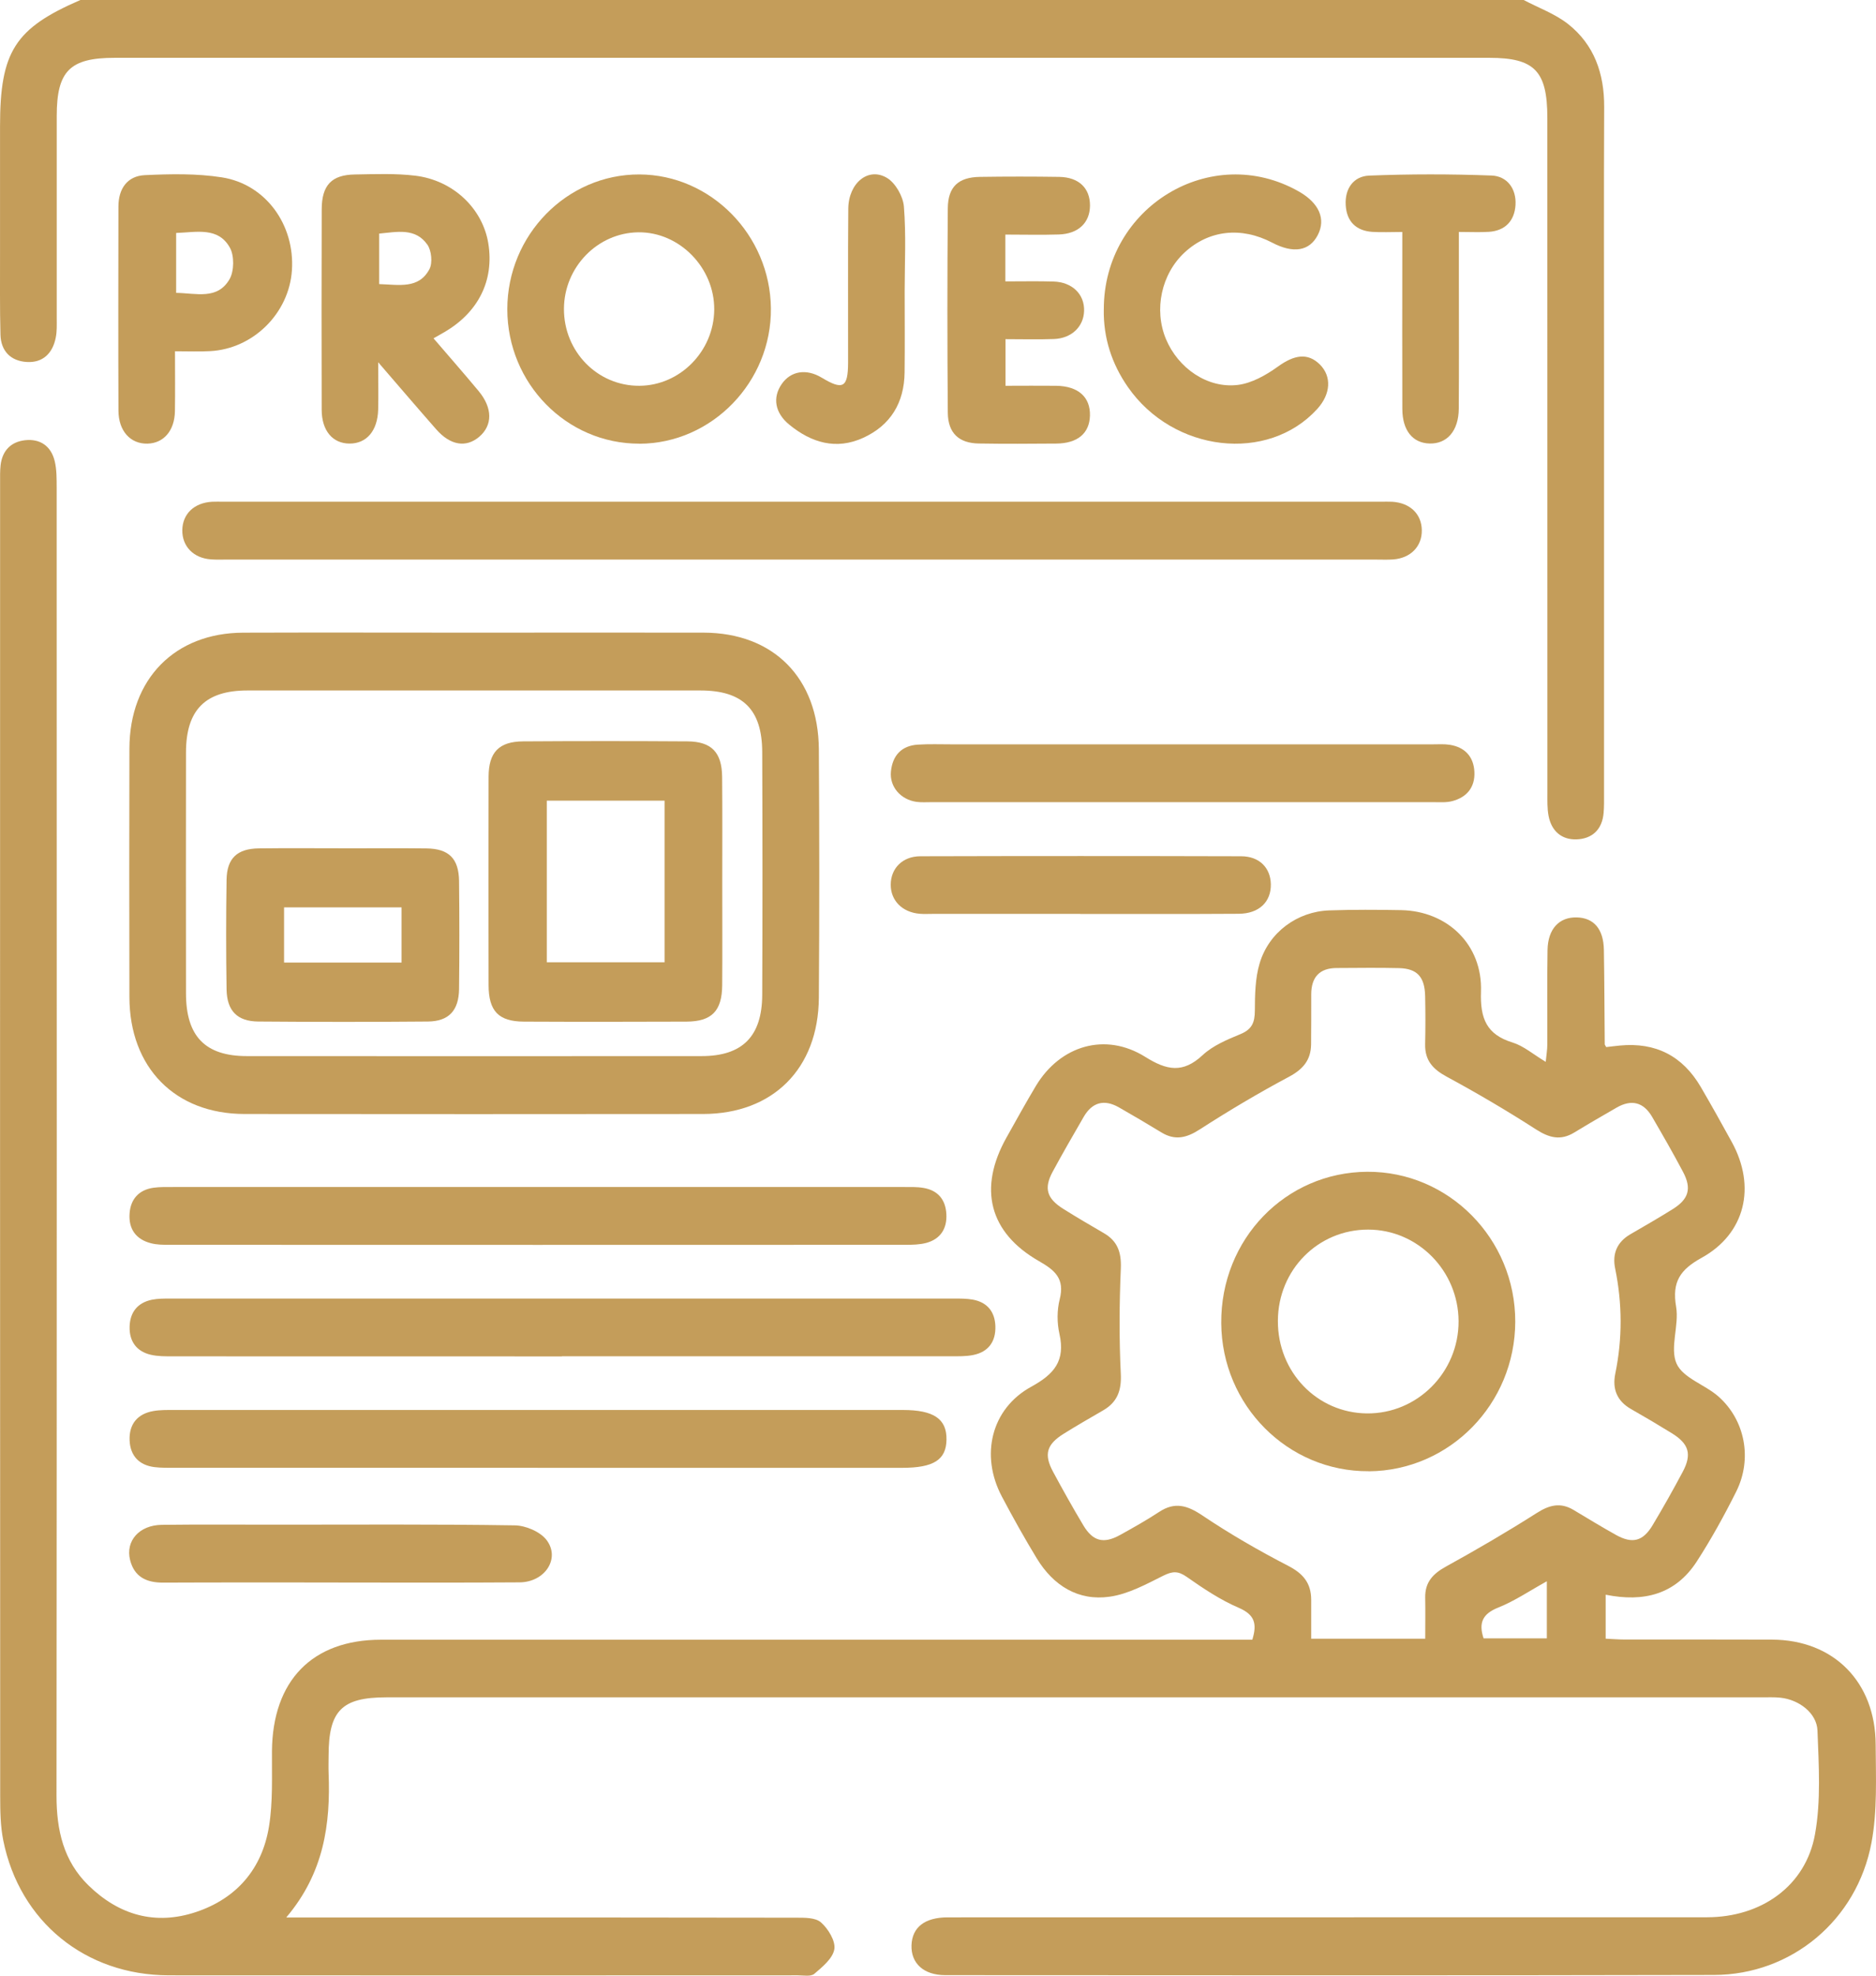
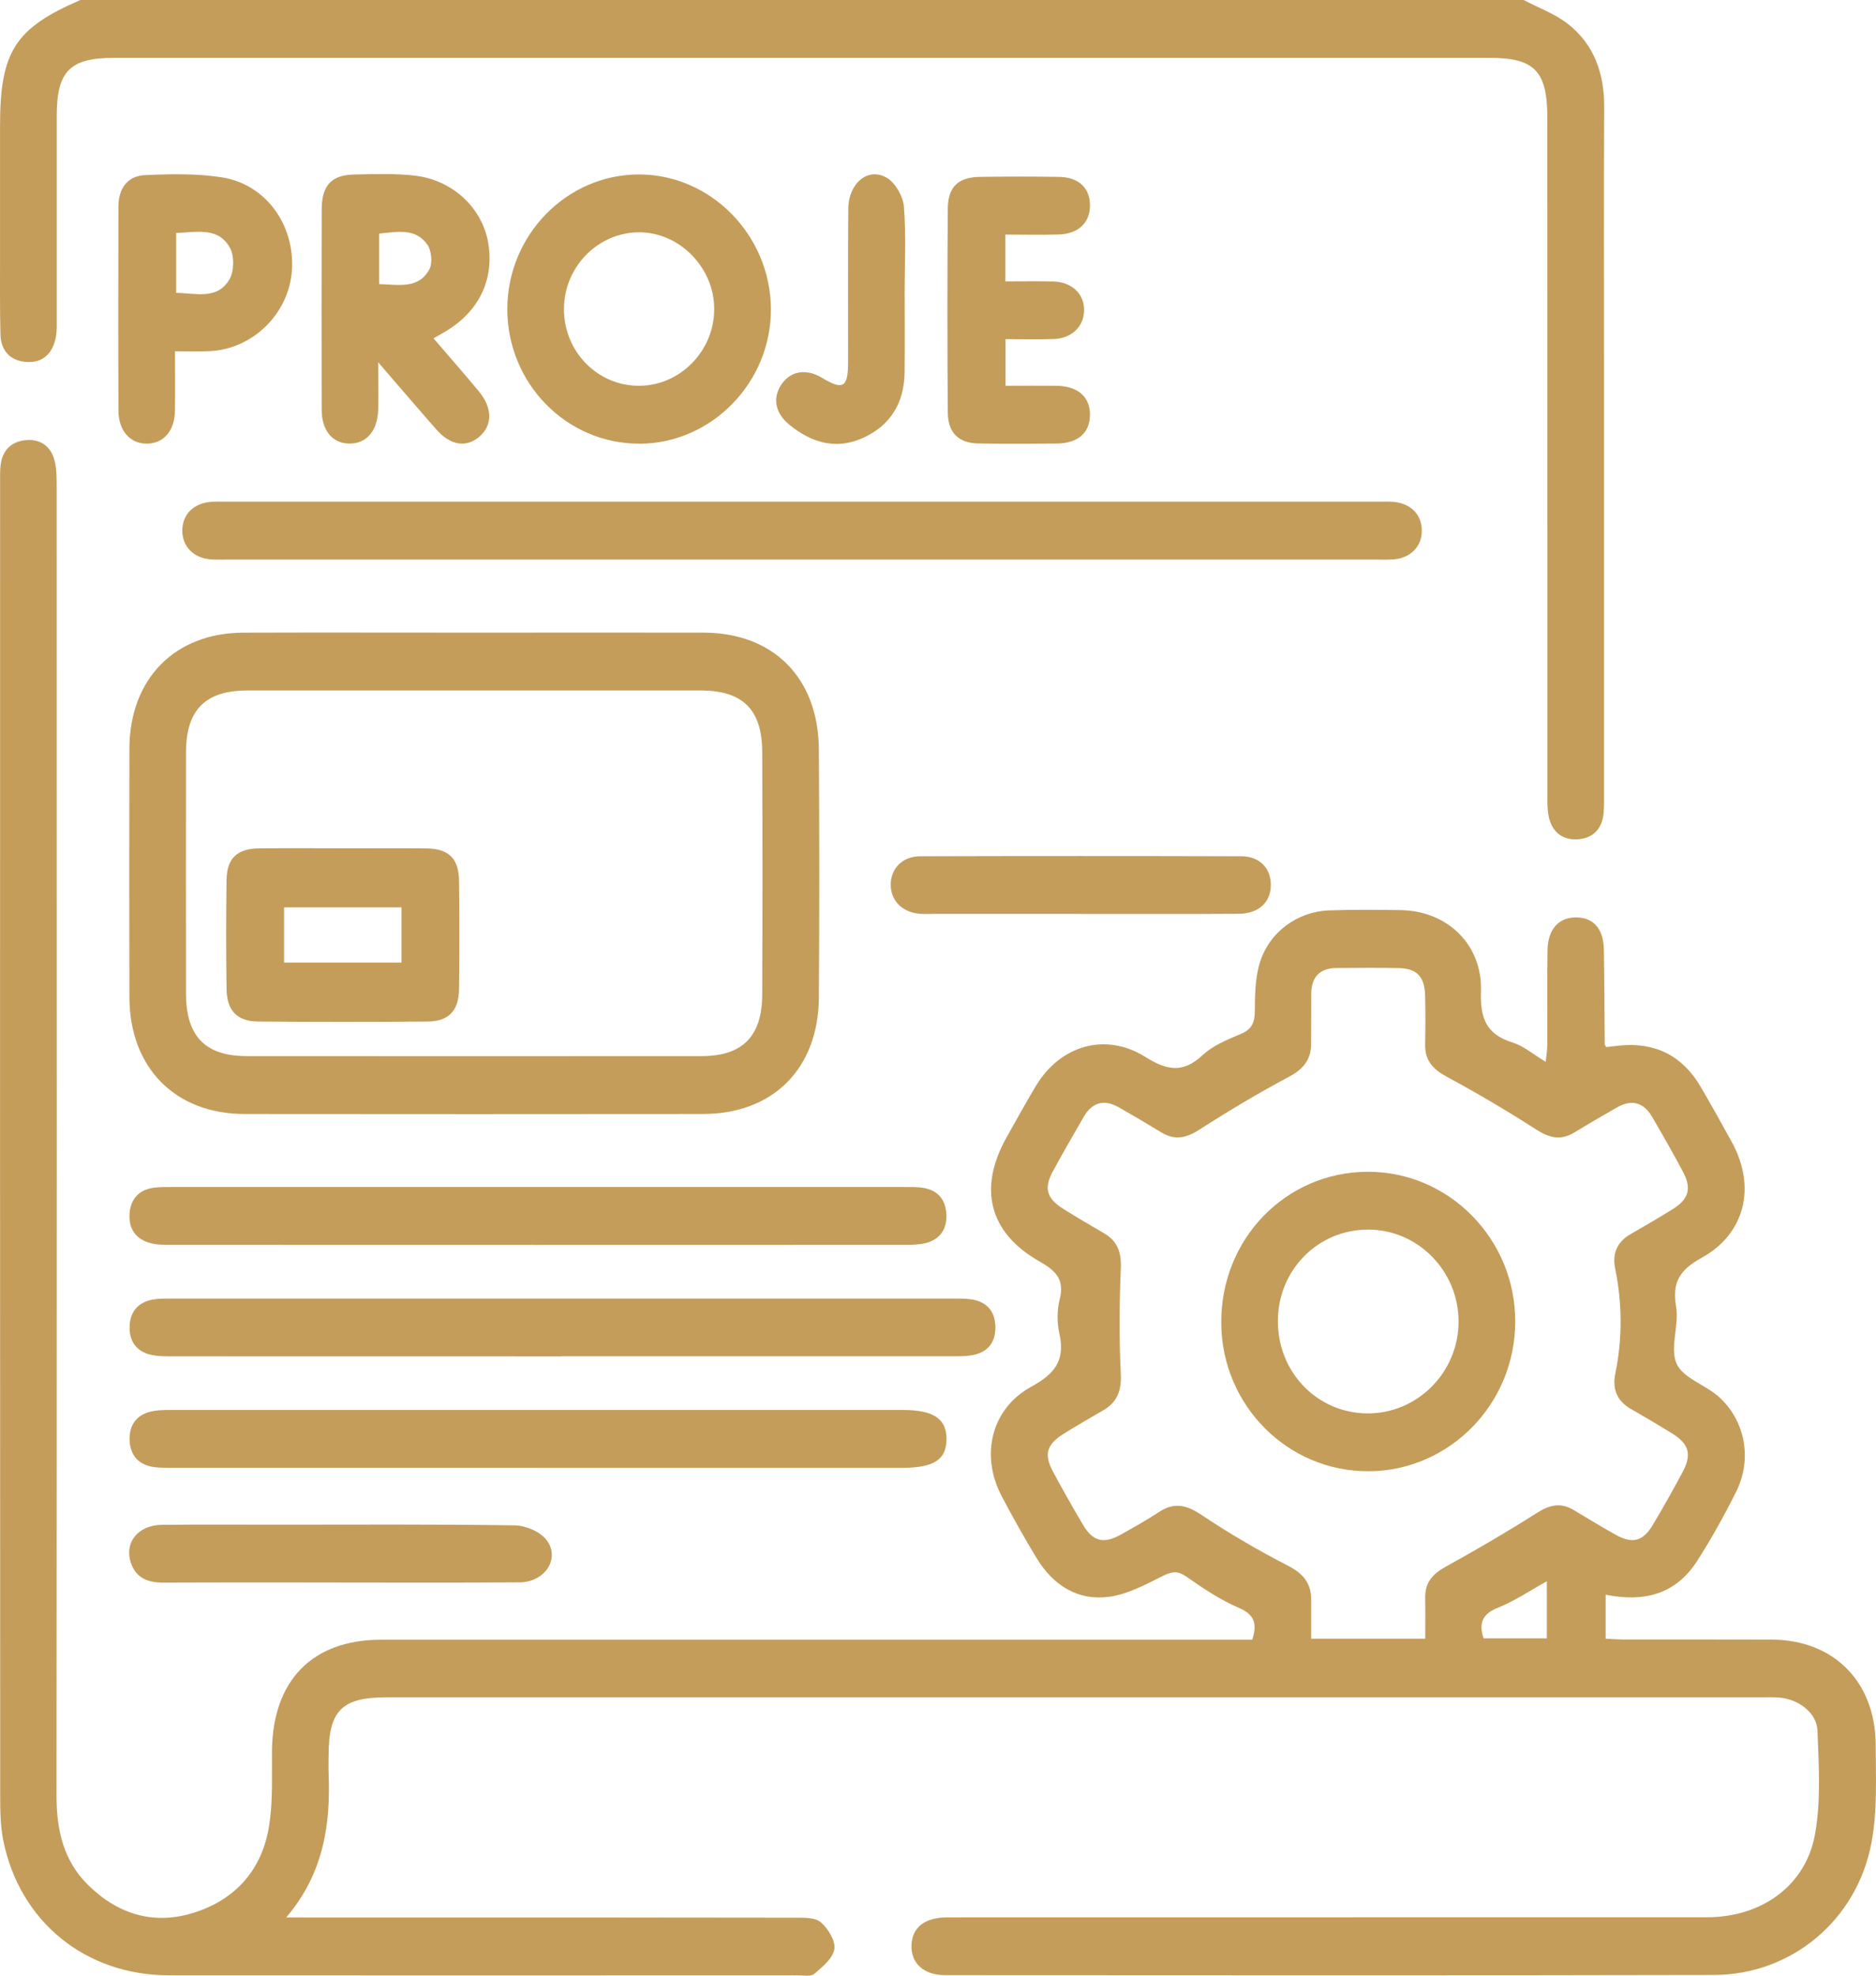
<svg xmlns="http://www.w3.org/2000/svg" width="57" height="60" viewBox="0 0 57 60" fill="none">
  <path d="M46.295 0C46.748 0.239 47.246 0.418 47.643 0.729C48.436 1.354 48.746 2.232 48.741 3.251C48.729 5.906 48.737 8.561 48.737 11.217C48.737 15.512 48.737 19.807 48.737 24.103C48.737 24.298 48.741 24.494 48.724 24.688C48.68 25.198 48.373 25.475 47.899 25.491C47.447 25.505 47.139 25.239 47.051 24.776C47.008 24.549 47.016 24.309 47.016 24.076C47.014 17.243 47.016 10.409 47.014 3.577C47.014 2.157 46.626 1.756 45.254 1.756C31.328 1.756 17.403 1.756 3.48 1.756C2.124 1.756 1.724 2.157 1.724 3.52C1.724 5.571 1.724 7.62 1.724 9.67C1.724 9.865 1.733 10.065 1.694 10.253C1.599 10.736 1.296 11.024 0.81 10.993C0.331 10.963 0.027 10.668 0.014 10.162C-0.008 9.343 0.003 8.522 0.001 7.703C0.001 6.415 0.001 5.126 0.001 3.837C0.001 1.565 0.451 0.862 2.443 0C17.061 0 31.678 0 46.295 0Z" fill="#C49D5A" />
  <path d="M8.706 58.232C9.761 58.232 10.658 58.232 11.556 58.232C15.765 58.232 19.974 58.231 24.183 58.239C24.444 58.239 24.777 58.232 24.946 58.383C25.162 58.574 25.39 58.944 25.351 59.193C25.305 59.474 24.99 59.733 24.743 59.943C24.637 60.034 24.412 59.989 24.24 59.989C17.869 59.99 11.497 59.995 5.127 59.989C2.593 59.985 0.595 58.356 0.099 55.891C0.012 55.456 0.006 54.998 0.006 54.551C0.001 41.252 0.001 27.953 0.003 14.654C0.003 14.479 -0.002 14.302 0.018 14.128C0.07 13.681 0.337 13.416 0.762 13.369C1.217 13.319 1.55 13.543 1.662 14.003C1.725 14.263 1.721 14.545 1.722 14.815C1.725 28.055 1.728 41.296 1.717 54.535C1.717 55.579 1.929 56.515 2.684 57.254C3.618 58.167 4.728 58.478 5.961 58.065C7.183 57.655 7.965 56.763 8.174 55.463C8.294 54.72 8.258 53.947 8.263 53.186C8.28 51.041 9.485 49.798 11.574 49.797C20.164 49.797 28.755 49.797 37.345 49.797C37.572 49.797 37.8 49.797 38.05 49.797C38.198 49.319 38.129 49.039 37.638 48.828C37.08 48.589 36.56 48.241 36.058 47.889C35.794 47.703 35.623 47.715 35.345 47.853C34.822 48.114 34.276 48.413 33.713 48.491C32.761 48.626 32.006 48.156 31.5 47.325C31.128 46.713 30.776 46.084 30.441 45.45C29.778 44.201 30.112 42.783 31.333 42.114C32.029 41.732 32.376 41.33 32.189 40.505C32.114 40.172 32.114 39.788 32.198 39.458C32.358 38.829 32.049 38.575 31.571 38.301C30.052 37.434 29.715 36.091 30.58 34.548C30.875 34.023 31.164 33.496 31.474 32.979C32.215 31.747 33.586 31.34 34.796 32.096C35.451 32.507 35.94 32.604 36.541 32.043C36.856 31.75 37.288 31.572 37.693 31.404C38.036 31.262 38.126 31.054 38.127 30.695C38.13 30.213 38.136 29.708 38.273 29.254C38.556 28.308 39.421 27.681 40.389 27.648C41.116 27.623 41.843 27.627 42.57 27.64C43.979 27.667 45.047 28.687 44.998 30.115C44.97 30.938 45.171 31.419 45.959 31.661C46.295 31.765 46.585 32.02 46.965 32.247C46.985 32.04 47.013 31.882 47.013 31.722C47.017 30.766 47.004 29.808 47.02 28.852C47.031 28.208 47.375 27.848 47.908 27.861C48.425 27.873 48.721 28.213 48.732 28.845C48.749 29.802 48.749 30.758 48.758 31.713C48.758 31.73 48.775 31.747 48.803 31.799C48.931 31.785 49.075 31.766 49.22 31.752C50.298 31.649 51.123 32.062 51.678 33.014C52 33.566 52.313 34.125 52.621 34.687C53.362 36.039 53.031 37.464 51.703 38.198C51.057 38.555 50.795 38.921 50.927 39.687C51.023 40.25 50.729 40.934 50.94 41.411C51.135 41.85 51.802 42.049 52.212 42.41C53.023 43.127 53.248 44.303 52.755 45.294C52.391 46.023 51.995 46.74 51.554 47.422C50.907 48.421 49.944 48.665 48.786 48.43V49.766C48.965 49.773 49.166 49.791 49.367 49.791C50.859 49.792 52.351 49.788 53.843 49.794C55.711 49.802 56.983 51.076 56.99 52.985C56.995 53.978 57.044 54.995 56.863 55.959C56.422 58.318 54.429 59.971 52.081 59.978C44.295 59.996 36.508 59.987 28.721 59.984C28.065 59.984 27.675 59.624 27.695 59.073C27.715 58.531 28.097 58.231 28.787 58.229C36.478 58.228 44.169 58.229 51.861 58.226C53.518 58.226 54.865 57.276 55.147 55.704C55.331 54.684 55.261 53.607 55.222 52.558C55.202 52.023 54.659 51.617 54.097 51.558C53.906 51.538 53.715 51.547 53.523 51.547C39.595 51.547 25.666 51.547 11.738 51.547C10.385 51.547 9.985 51.951 9.984 53.314C9.984 53.489 9.977 53.666 9.984 53.842C10.046 55.399 9.841 56.88 8.702 58.226L8.706 58.232ZM43.304 49.766C43.304 49.332 43.311 48.927 43.303 48.521C43.294 48.048 43.541 47.792 43.933 47.576C44.867 47.061 45.792 46.522 46.692 45.949C47.074 45.705 47.413 45.619 47.809 45.855C48.238 46.111 48.664 46.372 49.1 46.615C49.599 46.892 49.919 46.809 50.212 46.32C50.531 45.788 50.836 45.246 51.127 44.699C51.411 44.166 51.318 43.849 50.801 43.529C50.393 43.277 49.979 43.032 49.562 42.795C49.135 42.554 48.982 42.188 49.079 41.715C49.298 40.649 49.292 39.586 49.074 38.52C48.982 38.071 49.135 37.717 49.536 37.484C49.967 37.234 50.401 36.985 50.824 36.72C51.31 36.417 51.405 36.096 51.138 35.592C50.839 35.025 50.519 34.471 50.197 33.917C49.934 33.466 49.566 33.382 49.123 33.635C48.691 33.884 48.258 34.134 47.832 34.394C47.415 34.648 47.066 34.554 46.666 34.297C45.784 33.729 44.878 33.197 43.958 32.699C43.541 32.474 43.291 32.209 43.301 31.711C43.312 31.223 43.312 30.735 43.301 30.248C43.288 29.666 43.058 29.415 42.509 29.401C41.878 29.385 41.246 29.396 40.614 29.398C40.098 29.399 39.842 29.67 39.84 30.195C39.839 30.702 39.842 31.21 39.836 31.718C39.829 32.198 39.587 32.475 39.164 32.701C38.239 33.194 37.336 33.731 36.454 34.299C36.052 34.559 35.702 34.643 35.288 34.391C34.862 34.131 34.431 33.878 33.997 33.63C33.554 33.378 33.187 33.468 32.926 33.92C32.606 34.474 32.284 35.028 31.98 35.592C31.713 36.091 31.807 36.398 32.304 36.711C32.71 36.966 33.126 37.209 33.54 37.45C33.953 37.689 34.075 38.029 34.055 38.52C34.009 39.585 34.002 40.656 34.054 41.718C34.08 42.238 33.943 42.586 33.514 42.834C33.115 43.065 32.715 43.295 32.324 43.539C31.798 43.866 31.71 44.168 31.999 44.702C32.293 45.248 32.597 45.79 32.916 46.324C33.206 46.809 33.531 46.892 34.029 46.618C34.432 46.395 34.834 46.169 35.221 45.915C35.695 45.603 36.074 45.716 36.529 46.021C37.368 46.585 38.248 47.092 39.144 47.555C39.595 47.789 39.837 48.077 39.839 48.582C39.839 48.967 39.839 49.352 39.839 49.767H43.306L43.304 49.766ZM46.997 48.023C46.481 48.308 46.024 48.62 45.524 48.82C45.051 49.008 44.918 49.28 45.077 49.756H46.999V48.023H46.997Z" fill="#C49D5A" />
  <path d="M14.442 19.213C16.755 19.213 19.069 19.208 21.381 19.213C23.501 19.219 24.864 20.588 24.88 22.753C24.896 25.27 24.898 27.787 24.88 30.304C24.863 32.457 23.483 33.829 21.361 33.831C16.716 33.836 12.071 33.836 7.426 33.831C5.318 33.828 3.937 32.422 3.932 30.282C3.926 27.765 3.926 25.248 3.932 22.731C3.938 20.62 5.312 19.22 7.389 19.214C9.74 19.206 12.091 19.213 14.443 19.213H14.442ZM14.399 20.969C12.105 20.969 9.812 20.967 7.518 20.969C6.237 20.97 5.653 21.559 5.651 22.85C5.648 25.289 5.648 27.728 5.651 30.165C5.651 31.469 6.232 32.072 7.499 32.073C12.105 32.076 16.712 32.076 21.317 32.073C22.556 32.073 23.154 31.475 23.159 30.213C23.17 27.756 23.168 25.297 23.159 22.839C23.154 21.545 22.569 20.969 21.279 20.969C18.984 20.966 16.692 20.969 14.397 20.969H14.399Z" fill="#C49D5A" />
  <path d="M24.312 16.993C18.517 16.993 12.721 16.993 6.927 16.993C6.755 16.993 6.582 17.001 6.41 16.988C5.878 16.951 5.532 16.592 5.539 16.099C5.547 15.607 5.897 15.271 6.44 15.238C6.555 15.232 6.67 15.237 6.783 15.237C18.508 15.237 30.232 15.237 41.956 15.237C42.072 15.237 42.187 15.232 42.3 15.238C42.841 15.271 43.193 15.607 43.2 16.101C43.208 16.594 42.86 16.951 42.329 16.99C42.157 17.002 41.986 16.994 41.812 16.994C35.978 16.994 30.146 16.994 24.312 16.994V16.993Z" fill="#C49D5A" />
  <path d="M17.073 41.193C13.135 41.193 9.197 41.193 5.259 41.191C5.03 41.191 4.795 41.194 4.576 41.142C4.15 41.041 3.927 40.737 3.938 40.292C3.949 39.849 4.183 39.562 4.613 39.472C4.798 39.435 4.993 39.436 5.183 39.436C13.117 39.435 21.05 39.435 28.984 39.436C29.174 39.436 29.369 39.435 29.554 39.468C29.988 39.546 30.227 39.826 30.243 40.272C30.26 40.745 30.029 41.058 29.571 41.15C29.349 41.196 29.116 41.188 28.887 41.189C24.949 41.191 21.01 41.189 17.072 41.189L17.073 41.193Z" fill="#C49D5A" />
  <path d="M16.336 44.575C12.665 44.575 8.995 44.575 5.323 44.575C5.113 44.575 4.901 44.581 4.693 44.555C4.231 44.497 3.96 44.217 3.938 43.747C3.917 43.249 4.177 42.936 4.662 42.852C4.868 42.816 5.081 42.82 5.291 42.82C12.671 42.82 20.05 42.82 27.43 42.82C28.369 42.82 28.766 43.09 28.758 43.716C28.751 44.334 28.37 44.577 27.406 44.577C23.716 44.577 20.026 44.577 16.336 44.577V44.575Z" fill="#C49D5A" />
  <path d="M16.359 36.049C20.049 36.049 23.739 36.049 27.428 36.049C27.639 36.049 27.852 36.041 28.057 36.076C28.493 36.148 28.732 36.428 28.754 36.874C28.777 37.317 28.571 37.63 28.145 37.746C27.945 37.799 27.729 37.804 27.521 37.804C20.064 37.807 12.608 37.807 5.151 37.804C4.961 37.804 4.765 37.804 4.582 37.755C4.131 37.639 3.903 37.322 3.937 36.852C3.969 36.412 4.222 36.137 4.656 36.072C4.863 36.043 5.076 36.049 5.285 36.049C8.975 36.049 12.664 36.049 16.354 36.049H16.359Z" fill="#C49D5A" />
  <path d="M19.429 13.474C17.216 13.48 15.416 11.647 15.414 9.392C15.414 7.138 17.224 5.291 19.426 5.298C21.598 5.305 23.398 7.136 23.423 9.36C23.446 11.599 21.632 13.469 19.429 13.476V13.474ZM19.429 11.716C20.665 11.708 21.691 10.664 21.701 9.403C21.711 8.13 20.642 7.041 19.396 7.055C18.156 7.069 17.14 8.113 17.135 9.378C17.13 10.678 18.156 11.724 19.428 11.716H19.429Z" fill="#C49D5A" />
  <path d="M11.491 11.002C11.491 11.602 11.501 12.023 11.49 12.444C11.471 13.084 11.139 13.471 10.623 13.471C10.11 13.471 9.775 13.084 9.774 12.444C9.768 10.414 9.769 8.382 9.775 6.352C9.778 5.624 10.076 5.309 10.78 5.299C11.392 5.289 12.01 5.263 12.614 5.335C13.772 5.474 14.663 6.333 14.836 7.388C15.022 8.523 14.528 9.504 13.468 10.106C13.387 10.151 13.307 10.198 13.172 10.275C13.643 10.824 14.1 11.344 14.542 11.876C14.971 12.391 14.97 12.917 14.559 13.266C14.16 13.604 13.683 13.527 13.255 13.04C12.701 12.41 12.155 11.771 11.49 11.001L11.491 11.002ZM11.521 8.628C12.128 8.647 12.724 8.783 13.048 8.174C13.148 7.986 13.111 7.609 12.985 7.43C12.62 6.911 12.065 7.044 11.521 7.094V8.628Z" fill="#C49D5A" />
-   <path d="M35.969 22.605C38.492 22.605 41.013 22.605 43.536 22.605C43.708 22.605 43.883 22.592 44.051 22.619C44.504 22.692 44.775 22.973 44.798 23.442C44.82 23.915 44.562 24.215 44.123 24.33C43.943 24.377 43.745 24.361 43.553 24.361C38.471 24.361 33.387 24.361 28.304 24.361C28.151 24.361 27.996 24.372 27.846 24.352C27.364 24.284 27.024 23.891 27.07 23.43C27.119 22.938 27.396 22.645 27.887 22.614C28.229 22.592 28.574 22.605 28.919 22.605C31.27 22.605 33.62 22.605 35.971 22.605H35.969Z" fill="#C49D5A" />
-   <path d="M33.538 9.396C33.534 6.283 36.802 4.306 39.461 5.814C40.079 6.164 40.292 6.651 40.039 7.138C39.788 7.626 39.299 7.708 38.653 7.369C37.711 6.876 36.728 6.987 35.992 7.668C35.287 8.321 35.054 9.403 35.426 10.297C35.794 11.179 36.684 11.802 37.609 11.69C38.032 11.638 38.464 11.395 38.822 11.137C39.322 10.774 39.733 10.705 40.101 11.068C40.466 11.43 40.435 11.967 40.024 12.419C38.523 14.069 35.649 13.739 34.268 11.752C33.781 11.05 33.523 10.265 33.537 9.396H33.538Z" fill="#C49D5A" />
  <path d="M5.317 10.668C5.317 11.326 5.324 11.906 5.315 12.486C5.305 13.08 4.975 13.46 4.481 13.473C3.967 13.485 3.602 13.094 3.599 12.472C3.591 10.408 3.595 8.341 3.598 6.275C3.598 5.727 3.871 5.344 4.401 5.319C5.179 5.283 5.973 5.266 6.74 5.386C8.076 5.594 8.961 6.831 8.87 8.207C8.783 9.514 7.694 10.595 6.384 10.664C6.062 10.682 5.739 10.668 5.317 10.668ZM5.352 7.077V8.894C5.958 8.903 6.608 9.115 6.975 8.478C7.116 8.232 7.122 7.765 6.984 7.52C6.628 6.886 5.978 7.053 5.352 7.075V7.077Z" fill="#C49D5A" />
  <path d="M30.546 7.125V8.546C31.059 8.546 31.534 8.536 32.008 8.55C32.578 8.567 32.953 8.935 32.939 9.44C32.926 9.919 32.56 10.276 32.023 10.296C31.548 10.314 31.069 10.3 30.551 10.3V11.716C31.072 11.716 31.582 11.71 32.092 11.716C32.762 11.726 33.132 12.059 33.117 12.624C33.101 13.161 32.742 13.465 32.094 13.471C31.31 13.477 30.525 13.482 29.741 13.469C29.135 13.46 28.804 13.153 28.798 12.535C28.781 10.466 28.781 8.396 28.798 6.327C28.803 5.671 29.12 5.381 29.775 5.372C30.579 5.36 31.382 5.36 32.186 5.372C32.782 5.383 33.121 5.716 33.118 6.245C33.115 6.764 32.764 7.102 32.173 7.121C31.641 7.138 31.109 7.124 30.548 7.124L30.546 7.125Z" fill="#C49D5A" />
  <path d="M10.284 48.059C8.507 48.059 6.729 48.055 4.952 48.063C4.455 48.064 4.084 47.894 3.953 47.379C3.806 46.796 4.233 46.316 4.915 46.308C6.062 46.294 7.209 46.303 8.355 46.303C10.783 46.303 13.21 46.286 15.637 46.324C15.969 46.328 16.411 46.513 16.607 46.77C17.032 47.328 16.558 48.049 15.788 48.055C13.954 48.069 12.118 48.059 10.284 48.061V48.059Z" fill="#C49D5A" />
  <path d="M32.821 27.754C31.33 27.754 29.839 27.754 28.347 27.754C28.214 27.754 28.079 27.762 27.945 27.751C27.413 27.707 27.059 27.346 27.064 26.862C27.067 26.372 27.421 26.006 27.961 26.004C31.21 25.995 34.46 25.995 37.71 26.004C38.262 26.004 38.602 26.352 38.613 26.85C38.624 27.388 38.257 27.747 37.638 27.751C36.032 27.762 34.426 27.754 32.821 27.756V27.754Z" fill="#C49D5A" />
-   <path d="M42.604 7.045C42.256 7.045 41.975 7.061 41.694 7.042C41.207 7.008 40.917 6.732 40.888 6.23C40.857 5.723 41.13 5.352 41.601 5.333C42.84 5.284 44.082 5.284 45.321 5.331C45.791 5.349 46.076 5.729 46.047 6.224C46.017 6.71 45.731 7.009 45.237 7.041C44.956 7.059 44.674 7.044 44.326 7.044C44.326 7.593 44.326 8.074 44.326 8.556C44.326 9.842 44.332 11.129 44.323 12.414C44.317 13.087 43.966 13.485 43.432 13.469C42.921 13.454 42.61 13.072 42.608 12.419C42.602 10.86 42.607 9.301 42.607 7.742C42.607 7.534 42.607 7.325 42.607 7.044L42.604 7.045Z" fill="#C49D5A" />
  <path d="M27.487 8.849C27.487 9.669 27.495 10.488 27.485 11.308C27.475 12.236 27.054 12.92 26.226 13.297C25.406 13.671 24.654 13.447 23.983 12.898C23.544 12.54 23.467 12.075 23.75 11.665C24.026 11.264 24.499 11.189 24.966 11.469C25.61 11.857 25.765 11.774 25.768 11.02C25.772 9.459 25.76 7.897 25.774 6.336C25.782 5.555 26.386 5.061 26.953 5.405C27.209 5.56 27.439 5.964 27.464 6.274C27.533 7.127 27.488 7.989 27.487 8.849Z" fill="#C49D5A" />
  <path d="M41.587 44.68C39.13 44.696 37.123 42.683 37.106 40.184C37.087 37.638 39.053 35.6 41.543 35.586C44.018 35.572 46.044 37.624 46.039 40.139C46.033 42.637 44.047 44.664 41.589 44.682L41.587 44.68ZM41.57 37.342C40.047 37.34 38.833 38.564 38.827 40.111C38.819 41.665 40.012 42.907 41.529 42.924C43.062 42.941 44.323 41.675 44.317 40.123C44.311 38.593 43.079 37.343 41.57 37.342Z" fill="#C49D5A" />
-   <path d="M21.945 26.818C21.945 27.853 21.951 28.887 21.943 29.922C21.937 30.703 21.624 31.023 20.856 31.026C19.21 31.032 17.566 31.034 15.92 31.026C15.149 31.023 14.847 30.708 14.845 29.918C14.841 27.809 14.839 25.701 14.845 23.592C14.847 22.844 15.16 22.52 15.896 22.515C17.56 22.504 19.224 22.504 20.888 22.515C21.619 22.52 21.935 22.849 21.941 23.597C21.951 24.671 21.945 25.744 21.945 26.818ZM20.192 24.315H16.614V29.224H20.192V24.315Z" fill="#C49D5A" />
  <path d="M10.438 25.763C11.278 25.763 12.118 25.756 12.957 25.766C13.638 25.774 13.94 26.072 13.948 26.76C13.96 27.851 13.96 28.942 13.948 30.034C13.94 30.689 13.637 31.017 13.002 31.023C11.284 31.038 9.565 31.037 7.847 31.023C7.208 31.018 6.895 30.697 6.884 30.047C6.867 28.938 6.867 27.826 6.884 26.715C6.895 26.065 7.206 25.774 7.861 25.765C8.72 25.754 9.579 25.762 10.439 25.762L10.438 25.763ZM8.631 29.232H12.201V27.556H8.631V29.232Z" fill="#C49D5A" />
</svg>